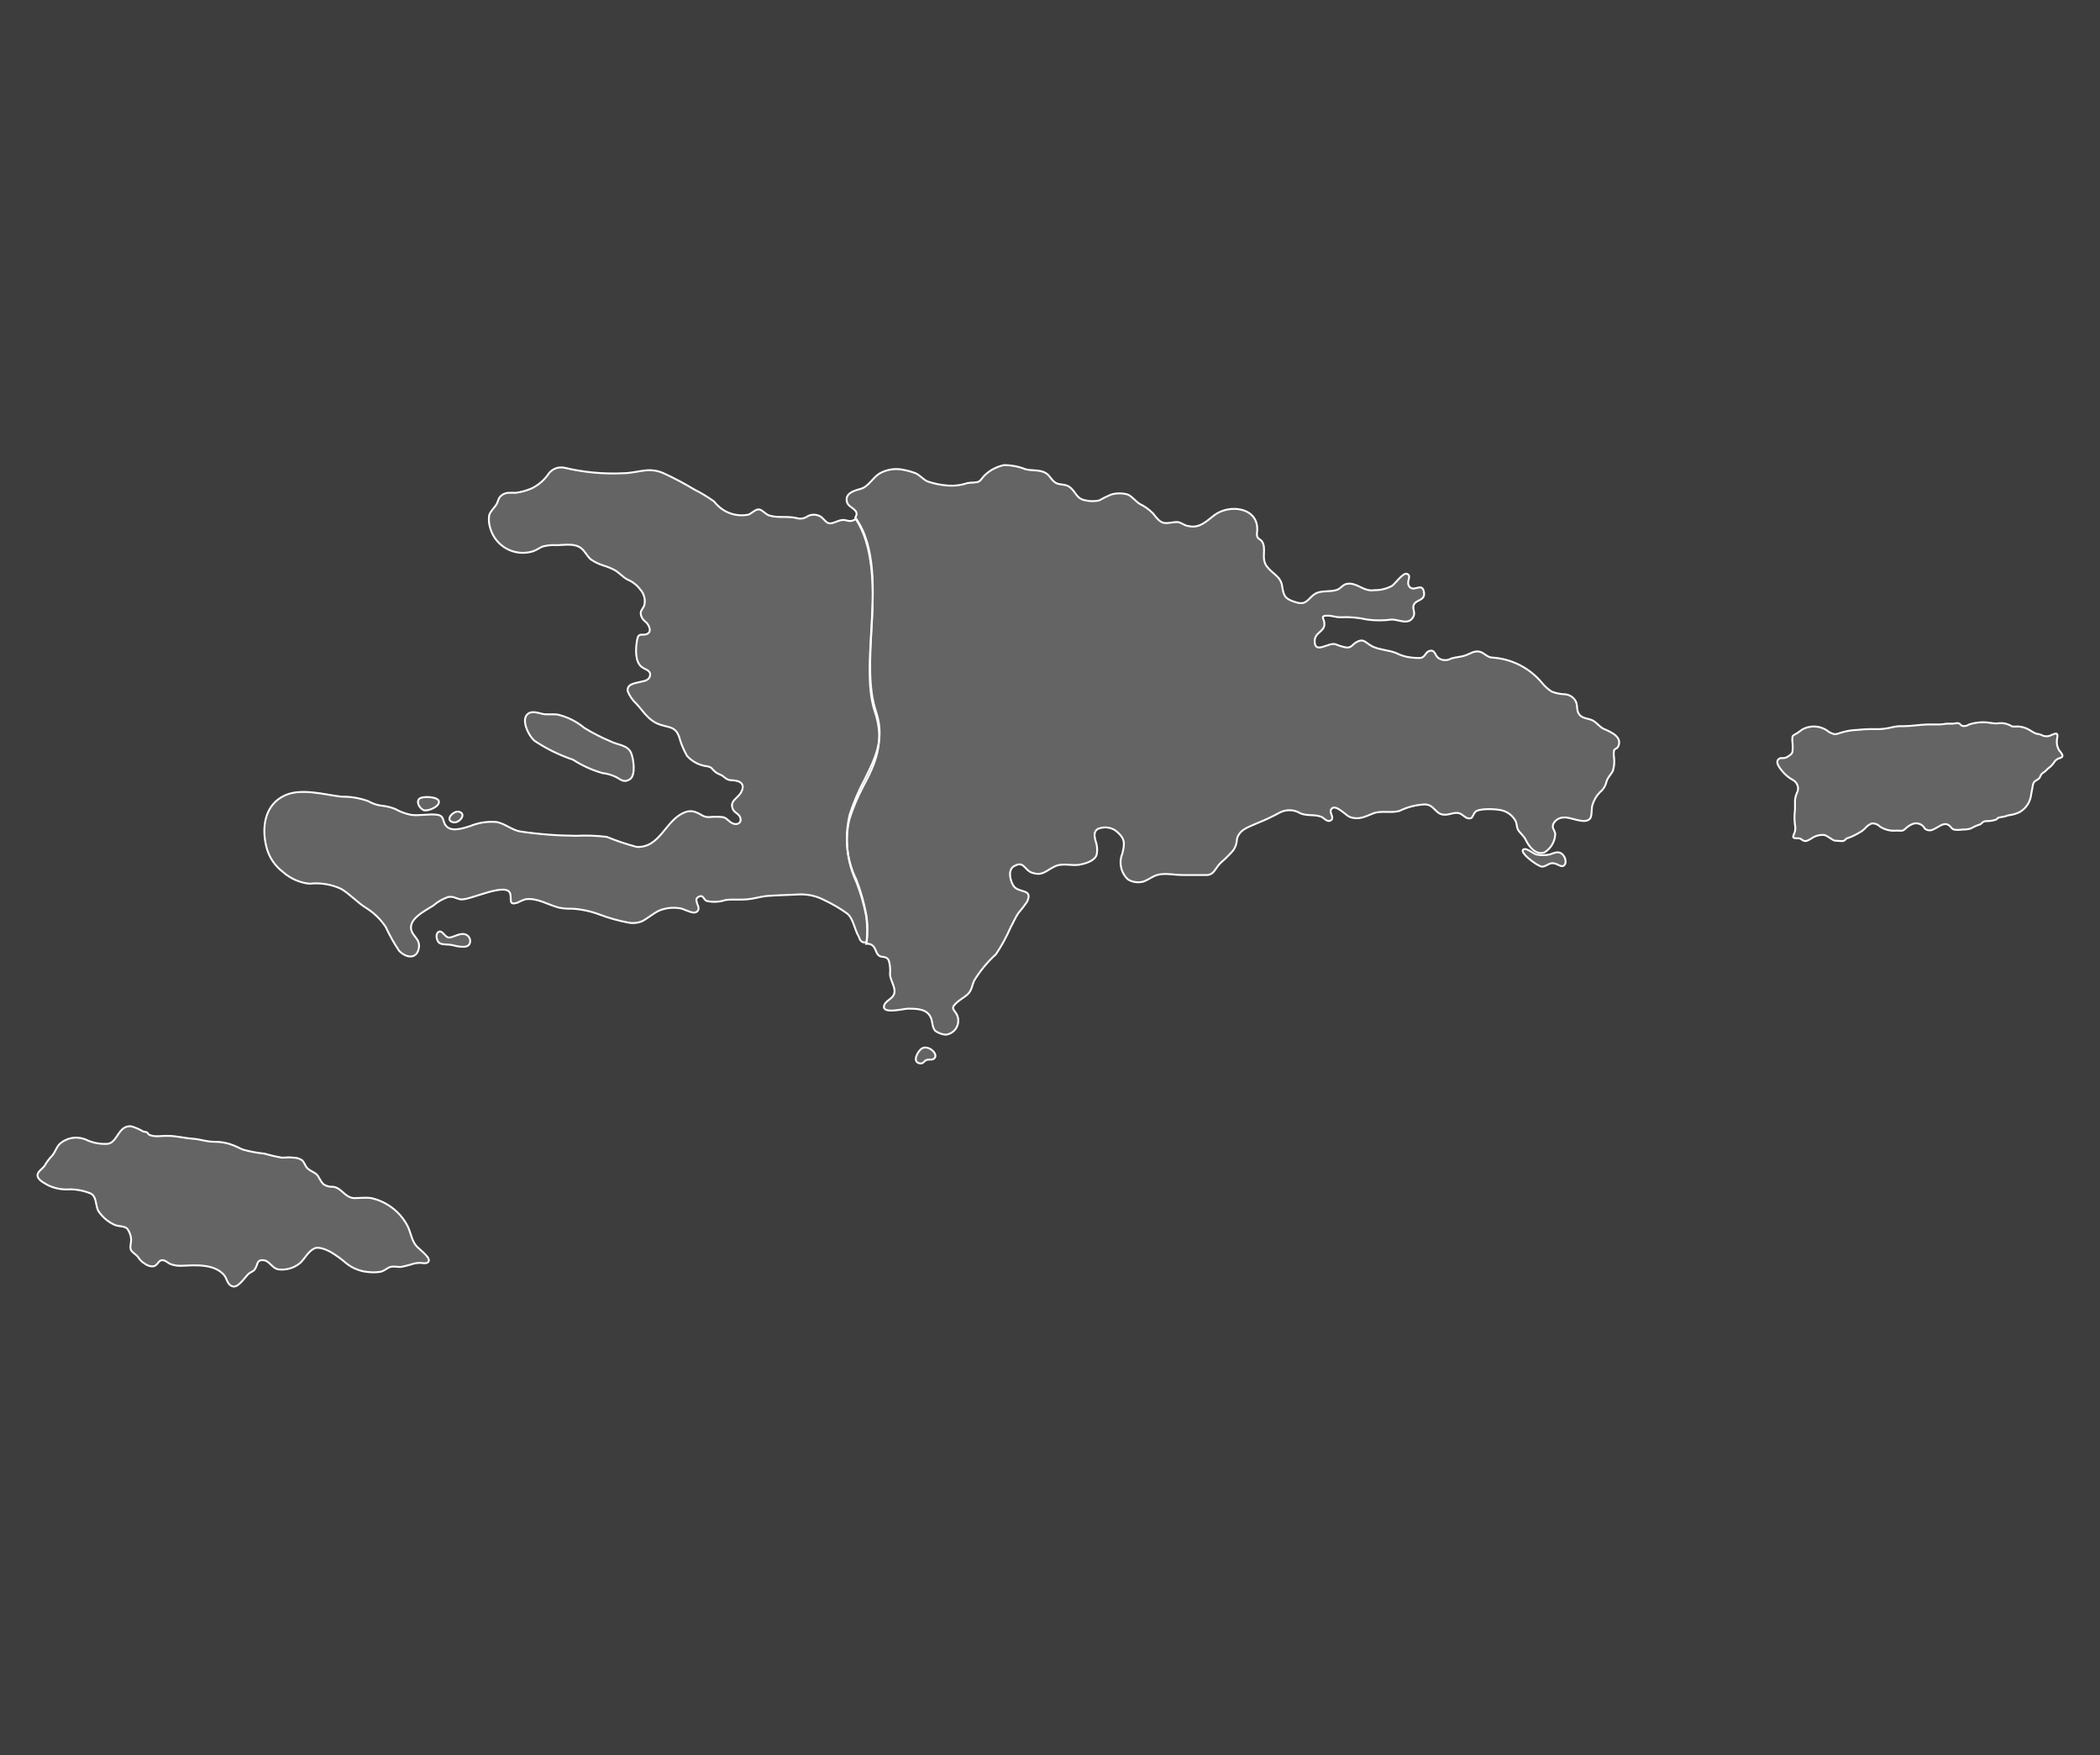
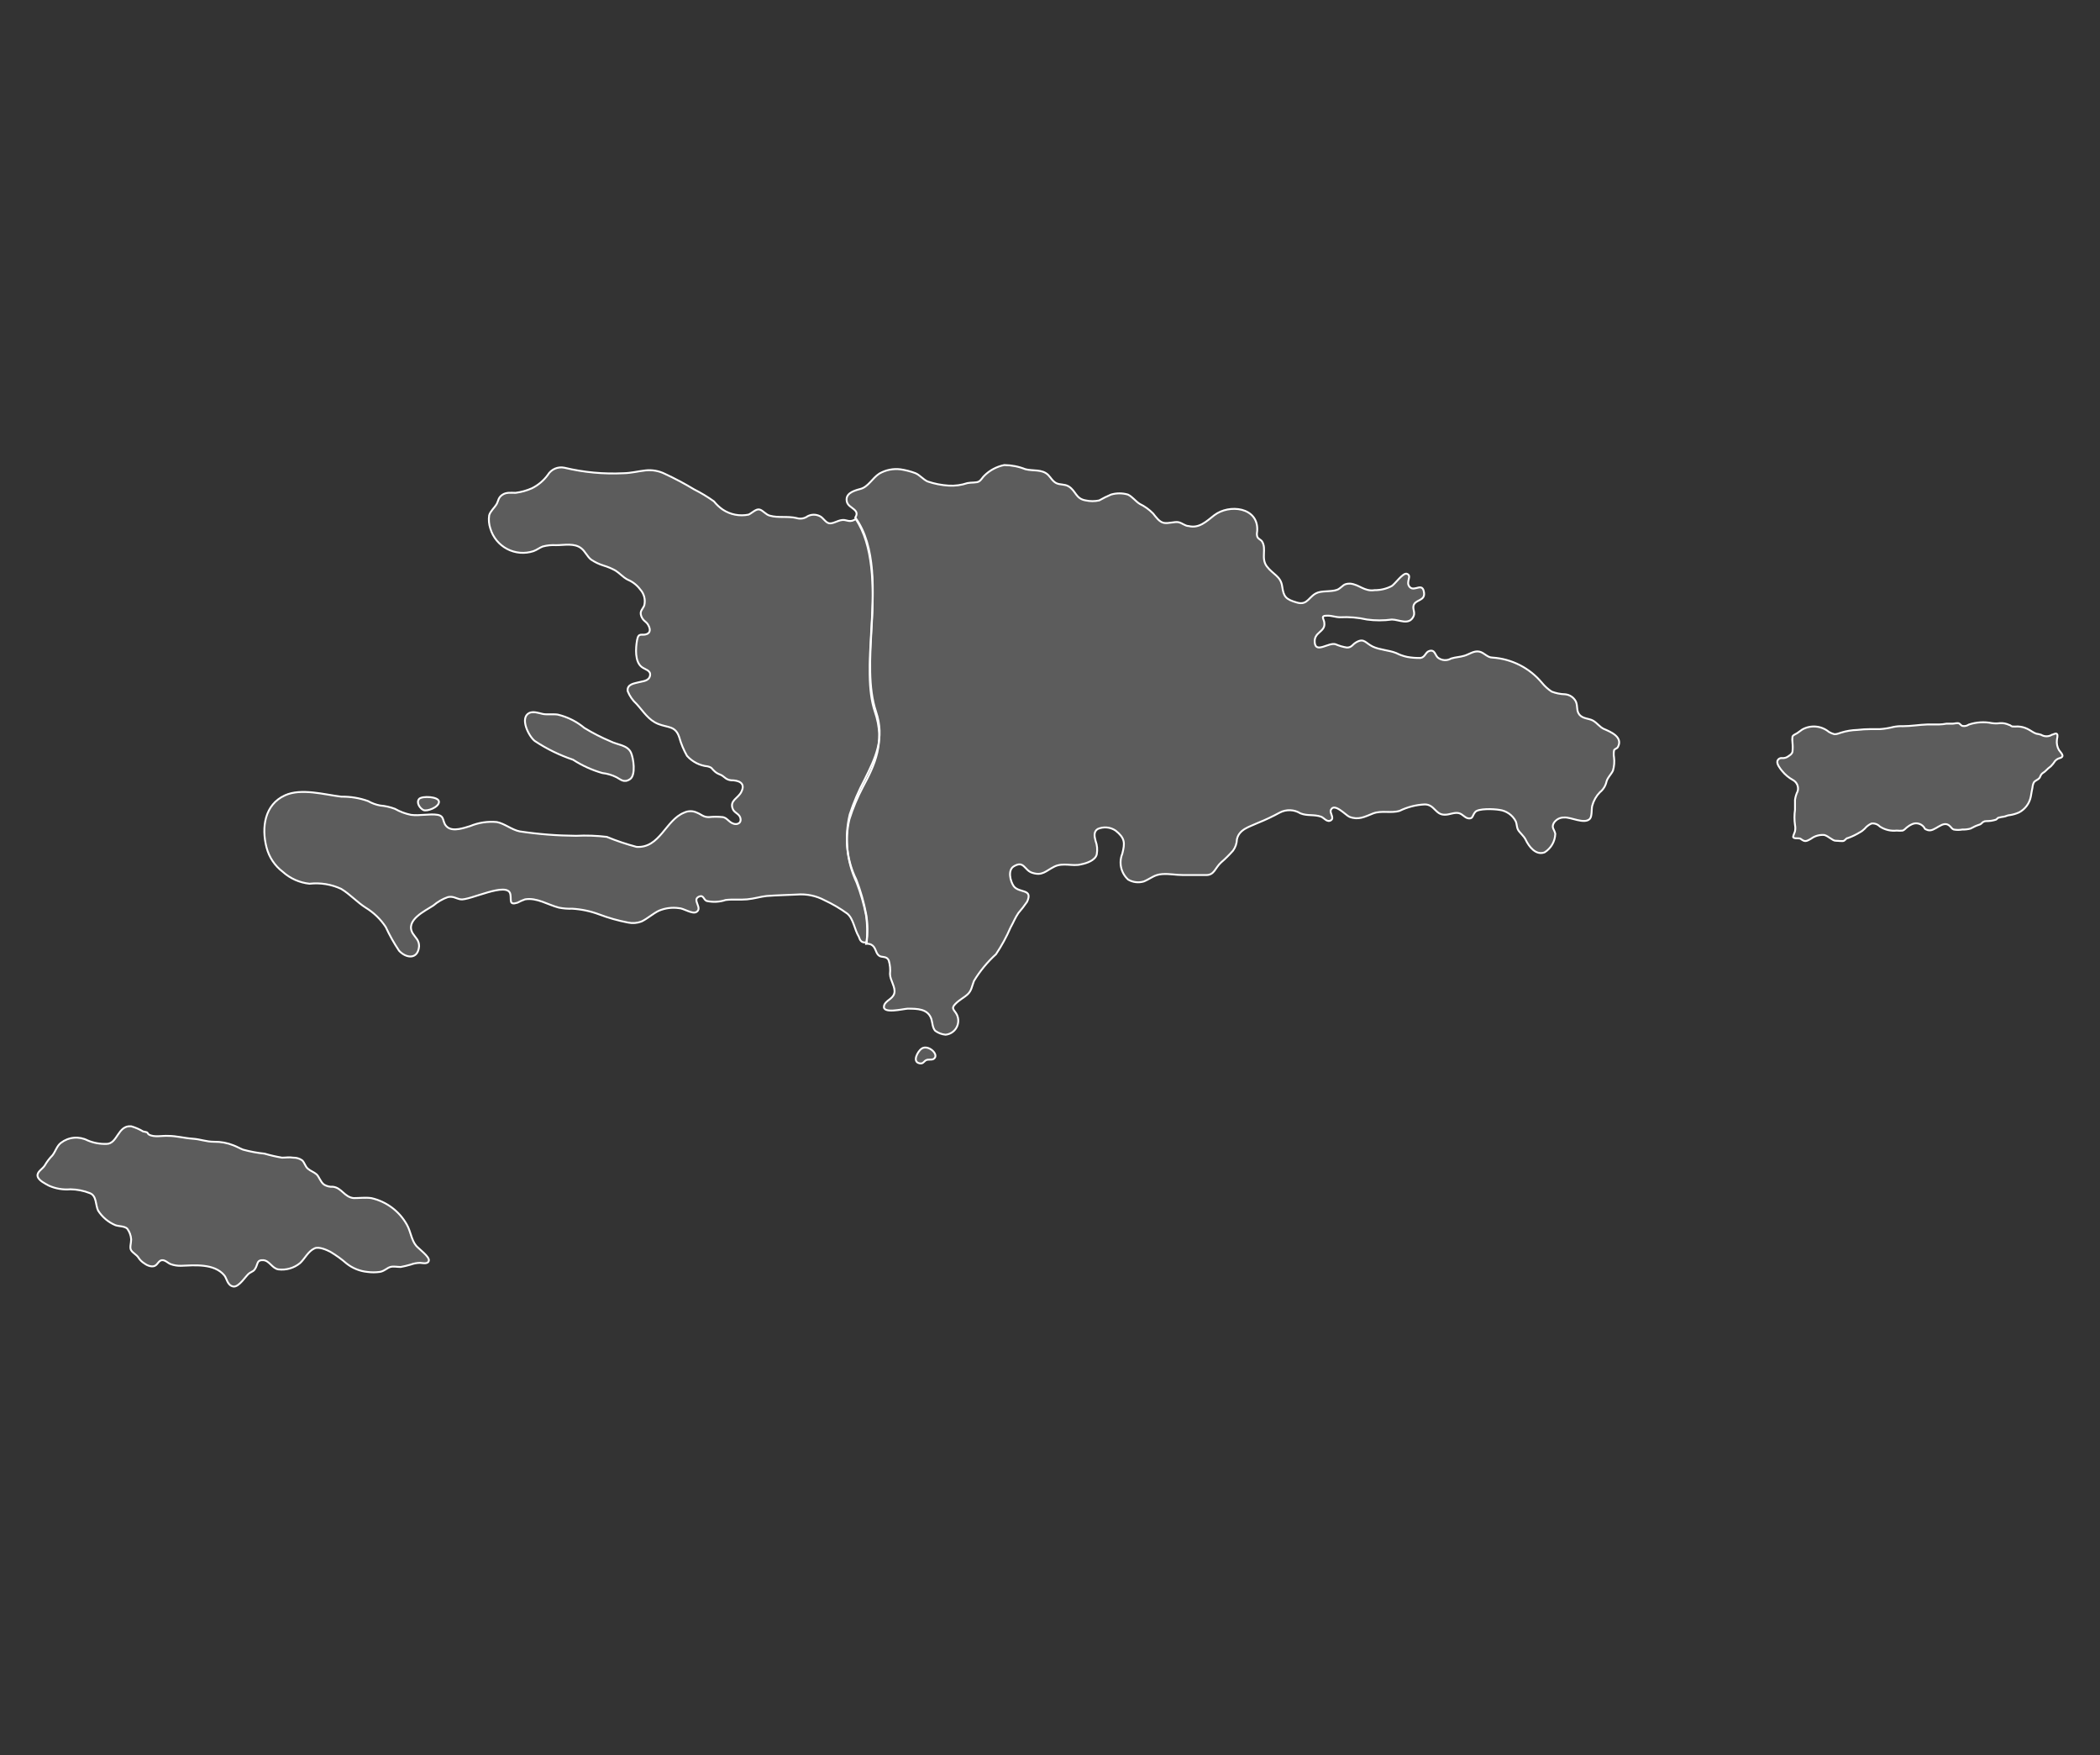
<svg xmlns="http://www.w3.org/2000/svg" width="280" height="234" viewBox="0 0 280 234" fill="none">
  <rect x="0" y="0" width="280" height="234" fill="#333333" stroke="none" />
-   <rect width="280" height="234" fill="white" fill-opacity="0.05" />
-   <path d="M205.608 115.536C206.213 115.536 206.516 114.966 207.192 115.091C207.868 115.215 208.367 115.892 208.723 115.091C208.767 114.836 208.737 114.577 208.635 114.34C208.534 114.103 208.367 113.9 208.153 113.756C207.619 113.453 207.139 113.756 206.622 113.916C206.035 114.037 205.43 114.037 204.843 113.916C204.398 113.792 203.686 113.115 203.241 113.204C202.244 113.418 204.967 115.5 205.608 115.536Z" fill="white" fill-opacity="0.2" stroke="white" stroke-width="0.25" stroke-miterlimit="10" />
  <path d="M124.47 141.181C124.186 141.341 123.776 141.181 123.474 141.341C123.171 141.501 123.082 141.875 122.584 141.751C121.587 141.537 122.388 140.131 122.886 139.793C123.776 139.188 125.342 140.647 124.47 141.181Z" fill="white" fill-opacity="0.2" stroke="white" stroke-width="0.25" stroke-miterlimit="10" />
  <path d="M213.867 97.186C213.298 96.936 212.942 96.367 212.39 96.064C211.838 95.762 211.073 95.833 210.61 95.299C210.147 94.765 210.397 94.142 210.112 93.519C209.973 93.249 209.768 93.019 209.516 92.852C209.263 92.683 208.973 92.583 208.67 92.558C208.062 92.542 207.46 92.421 206.891 92.202C206.407 91.884 205.974 91.494 205.609 91.046C204.794 90.061 203.787 89.253 202.648 88.671C201.509 88.091 200.265 87.748 198.988 87.664C198.277 87.664 197.903 86.988 197.209 86.863C196.515 86.739 195.909 87.219 195.269 87.415C194.628 87.611 194.112 87.593 193.489 87.789C193.215 87.951 192.898 88.027 192.58 88.004C192.261 87.983 191.958 87.863 191.709 87.664C191.336 87.326 191.318 86.543 190.552 86.792C190.054 86.952 190.019 87.628 189.396 87.717C188.799 87.73 188.203 87.682 187.616 87.575C187.109 87.468 186.617 87.294 186.156 87.059C185.178 86.667 183.985 86.65 183.042 86.205C182.099 85.76 181.903 85.066 180.942 85.564C180.301 85.884 180.283 86.329 179.589 86.329C179.062 86.247 178.548 86.098 178.059 85.884C177.151 85.617 175.46 87.13 175.3 85.689C175.14 84.247 176.706 84.282 176.581 83.09C176.581 82.52 175.923 82.058 177.026 82.076C177.614 82.076 178.076 82.289 178.699 82.289C179.894 82.227 181.091 82.33 182.259 82.592C183.362 82.743 184.483 82.743 185.587 82.592C186.53 82.592 187.883 83.428 188.47 82.165C188.755 81.577 188.203 81.079 188.577 80.509C188.951 79.94 189.983 80.029 189.876 79.05C189.698 77.519 188.613 78.943 187.972 78.267C187.331 77.591 188.381 76.736 187.545 76.487C187.029 76.38 186.014 77.84 185.569 78.125C184.861 78.496 184.072 78.687 183.273 78.676C181.921 78.89 181.227 77.911 180.016 77.804C179.126 77.804 179.126 78.107 178.504 78.516C177.881 78.925 176.581 78.73 175.763 78.979C174.499 79.388 174.428 80.759 172.933 80.331C171.438 79.904 171.153 79.566 170.957 78.178C170.762 76.79 169.729 76.594 168.911 75.508C168.092 74.423 168.911 73.177 168.27 72.18C168.11 71.931 167.736 71.86 167.629 71.522C167.523 71.183 167.629 70.934 167.629 70.721C167.789 67.606 163.892 67.161 161.898 68.692C160.848 69.511 159.887 70.472 158.499 70.133C158.019 70.133 157.627 69.724 157.129 69.617C156.63 69.511 155.776 69.831 155.171 69.706C154.566 69.582 154.103 68.905 153.747 68.46C153.233 67.932 152.631 67.499 151.967 67.179C151.416 66.841 150.971 66.2 150.384 65.933C149.652 65.72 148.872 65.72 148.141 65.933C147.598 66.163 147.068 66.423 146.557 66.716C145.971 66.844 145.363 66.844 144.777 66.716C143.407 66.503 143.478 65.435 142.464 64.83C141.947 64.527 141.36 64.652 140.862 64.421C140.363 64.189 140.096 63.655 139.758 63.317C138.94 62.516 137.729 62.819 136.715 62.552C135.82 62.196 134.866 62.009 133.903 62C132.901 62.199 131.979 62.687 131.251 63.406C130.984 63.655 130.842 63.993 130.521 64.189C130.201 64.385 129.507 64.296 128.991 64.403C128.19 64.675 127.345 64.791 126.499 64.741C125.542 64.684 124.595 64.499 123.687 64.189C123.082 63.922 122.655 63.335 122.068 63.086C121.423 62.844 120.756 62.671 120.074 62.569C119.094 62.447 118.101 62.646 117.245 63.139C116.301 63.744 115.767 64.919 114.717 65.186C113.667 65.453 112.617 65.862 112.937 66.966C113.204 67.784 114.717 67.927 114.041 68.994C116.835 72.856 116.479 78.801 116.159 84.176C115.927 88.234 115.696 92.06 116.639 94.854C118.063 99.001 116.639 101.973 115.038 104.945C114.317 106.312 113.722 107.743 113.258 109.217C112.61 111.917 112.93 114.757 114.166 117.243C114.744 118.737 115.185 120.28 115.483 121.853C115.716 123.166 115.716 124.508 115.483 125.822C115.714 125.797 115.947 125.834 116.159 125.929C116.782 126.249 116.711 126.961 117.138 127.352C117.565 127.744 118.188 127.352 118.508 128.064C118.675 128.641 118.731 129.246 118.668 129.844C118.668 130.681 119.451 131.624 119.238 132.425C119.024 133.226 118.01 133.386 117.867 134.116C117.636 135.201 120.412 134.507 121 134.471C122.317 134.471 123.723 134.471 124.186 135.86C124.328 136.322 124.328 137.034 124.702 137.426C125.104 137.718 125.577 137.896 126.072 137.942C126.373 137.914 126.661 137.814 126.914 137.65C127.168 137.486 127.377 137.264 127.526 137.002C127.674 136.741 127.757 136.445 127.768 136.144C127.779 135.844 127.715 135.545 127.585 135.272C127.282 134.649 126.731 134.489 127.371 133.849C128.012 133.208 128.51 133.03 129.026 132.549C129.543 132.069 129.578 131.499 129.863 130.77C130.666 129.447 131.653 128.249 132.8 127.21C133.554 126.085 134.204 124.895 134.739 123.651C135.113 122.992 135.362 122.334 135.79 121.711C136.206 121.237 136.592 120.737 136.946 120.216C137.765 118.436 135.914 119.112 135.167 118.151C134.686 117.457 134.348 115.998 135.167 115.499C136.555 114.663 136.555 116.015 137.623 116.354C138.993 116.799 139.402 116.122 140.577 115.535C141.752 114.948 143.033 115.535 144.137 115.232C144.884 115.09 146.059 114.698 146.237 113.88C146.345 113.284 146.29 112.668 146.076 112.1C145.934 111.548 145.774 110.89 146.361 110.516C146.744 110.347 147.164 110.278 147.582 110.315C147.999 110.352 148.399 110.495 148.746 110.73C150.01 111.744 150.01 112.367 149.636 113.826C149.399 114.41 149.348 115.053 149.488 115.667C149.627 116.281 149.953 116.838 150.419 117.261C150.734 117.445 151.081 117.562 151.442 117.605C151.804 117.647 152.17 117.615 152.519 117.51C153.445 117.119 153.907 116.603 154.94 116.532C155.972 116.46 156.719 116.656 157.734 116.656C158.748 116.656 159.781 116.656 160.848 116.656C161.916 116.656 162.005 115.713 162.806 114.983C163.376 114.492 163.91 113.962 164.408 113.399C164.728 112.958 164.908 112.431 164.924 111.886C165.227 110.534 166.597 110.231 167.736 109.697C168.729 109.299 169.699 108.841 170.637 108.327C171.066 108.103 171.546 107.994 172.031 108.014C172.515 108.031 172.985 108.177 173.396 108.434C174.321 108.807 175.175 108.541 176.154 108.879C176.546 109.039 176.955 109.68 177.453 109.359C177.952 109.039 177.258 108.398 177.453 107.971C177.898 106.957 179.465 108.718 179.927 108.896C181.138 109.359 181.938 108.896 183.06 108.452C184.181 108.007 185.48 108.452 186.619 108.096C187.666 107.588 188.803 107.296 189.965 107.241C191.3 107.241 191.371 108.683 192.706 108.612C193.258 108.612 193.916 108.274 194.486 108.398C195.055 108.523 195.322 109.092 195.874 109.11C196.426 109.128 196.301 108.701 196.71 108.238C197.12 107.775 199.095 107.829 199.932 107.971C200.391 108.03 200.829 108.201 201.206 108.468C201.585 108.734 201.893 109.089 202.103 109.502C202.263 109.875 202.21 110.249 202.406 110.623C202.601 110.997 203.171 111.424 203.42 111.94C203.847 112.848 204.773 114.076 205.947 113.631C206.369 113.367 206.722 113.004 206.969 112.572C207.218 112.141 207.355 111.655 207.371 111.157C207.246 110.552 206.819 110.356 207.175 109.715C207.321 109.486 207.524 109.297 207.764 109.169C208.005 109.041 208.273 108.978 208.546 108.985C209.418 108.896 211.233 109.911 211.963 109.181C212.301 108.843 212.176 107.829 212.301 107.401C212.483 106.732 212.831 106.12 213.315 105.622C213.769 105.259 214.084 104.748 214.205 104.18C214.383 103.593 214.793 103.29 215.06 102.739C215.229 102.162 215.277 101.555 215.202 100.959C215.149 100.665 215.149 100.363 215.202 100.069C215.202 99.838 215.611 99.82 215.718 99.588C216.448 98.254 214.704 97.542 213.867 97.186Z" fill="white" fill-opacity="0.2" stroke="white" stroke-width="0.25" stroke-miterlimit="10" />
  <path d="M70.561 95.05C71.113 94.801 71.807 95.05 72.341 95.175C72.875 95.299 73.694 95.174 74.352 95.263C75.66 95.573 76.879 96.182 77.912 97.043C79.022 97.723 80.183 98.318 81.382 98.823C82.308 99.304 83.642 99.304 84.123 100.318C84.461 101.048 84.817 103.326 83.998 103.878C83.18 104.429 82.717 103.878 82.219 103.628C81.624 103.324 80.978 103.132 80.314 103.059C78.928 102.662 77.609 102.062 76.399 101.279C74.601 100.674 72.889 99.836 71.309 98.787C70.526 98.2 69.244 95.726 70.561 95.05Z" fill="white" fill-opacity="0.2" stroke="white" stroke-width="0.25" stroke-miterlimit="10" />
  <path d="M55.877 106.511C55.468 107.01 55.984 107.757 56.447 107.988C56.91 108.22 58.511 107.633 58.529 106.903C58.547 106.173 56.251 106.084 55.877 106.511Z" fill="white" fill-opacity="0.2" stroke="white" stroke-width="0.25" stroke-miterlimit="10" />
-   <path d="M60.362 109.61C61.163 109.859 62.302 108.525 61.217 108.222C60.505 108.009 59.259 109.29 60.362 109.61Z" fill="white" fill-opacity="0.2" stroke="white" stroke-width="0.25" stroke-miterlimit="10" />
-   <path d="M61.946 124.54C62.188 124.592 62.4 124.736 62.537 124.943C62.674 125.149 62.724 125.402 62.676 125.644C62.533 126.231 61.982 126.249 61.448 126.213C60.914 126.178 60.451 126 59.989 125.946C59.526 125.893 58.903 125.946 58.565 125.697C58.227 125.448 58.066 124.629 58.351 124.345C58.867 123.775 59.223 124.825 59.739 124.968C60.255 125.11 61.181 124.362 61.946 124.54Z" fill="white" fill-opacity="0.2" stroke="white" stroke-width="0.25" stroke-miterlimit="10" />
  <path d="M115.483 122.086C115.195 120.58 114.771 119.103 114.219 117.672C112.888 114.833 112.561 111.626 113.294 108.577C113.817 106.981 114.477 105.433 115.269 103.95C116.729 101.014 118.01 98.469 116.8 94.856C115.75 91.723 115.981 87.737 116.231 83.43C116.551 78.09 116.426 72.644 114.095 69.192C113.952 69.291 113.798 69.37 113.632 69.423C113.027 69.565 112.831 69.245 112.226 69.334C111.621 69.423 111.034 69.85 110.553 69.761C110.073 69.672 109.77 69.031 109.325 68.818C109.072 68.686 108.791 68.618 108.506 68.618C108.222 68.618 107.941 68.686 107.688 68.818C107.478 68.973 107.236 69.076 106.979 69.119C106.723 69.163 106.46 69.145 106.211 69.067C105.054 68.782 103.755 69.067 102.651 68.747C102.117 68.622 101.743 68.052 101.281 67.928C100.818 67.803 100.302 68.373 99.821 68.604C99.227 68.727 98.615 68.731 98.018 68.615C97.422 68.499 96.856 68.266 96.351 67.928C95.915 67.624 95.527 67.257 95.194 66.842C94.354 66.241 93.466 65.705 92.542 65.24C91.287 64.482 89.992 63.794 88.662 63.176C87.86 62.776 86.957 62.614 86.064 62.713C85.085 62.82 84.159 63.069 83.163 63.087C80.507 63.221 77.847 62.975 75.261 62.357C74.835 62.265 74.394 62.309 73.994 62.48C73.595 62.653 73.26 62.946 73.036 63.318C72.483 64.073 71.756 64.683 70.918 65.098C70.228 65.403 69.496 65.607 68.747 65.703C68.124 65.703 67.519 65.597 66.967 65.97C66.415 66.344 66.451 66.807 66.202 67.234C65.953 67.661 65.383 68.141 65.223 68.693C65.134 69.291 65.189 69.902 65.383 70.473C65.556 71.051 65.842 71.589 66.225 72.055C66.608 72.52 67.081 72.904 67.615 73.185C68.149 73.465 68.733 73.636 69.334 73.687C69.936 73.737 70.541 73.668 71.114 73.481C71.577 73.321 71.933 73.018 72.36 72.858C72.94 72.703 73.54 72.642 74.139 72.68C75.261 72.68 76.613 72.359 77.539 73.125C78.019 73.516 78.304 74.193 78.785 74.584C79.294 74.931 79.851 75.202 80.44 75.385C81.002 75.552 81.545 75.778 82.059 76.061C82.647 76.435 83.038 76.933 83.679 77.272C84.343 77.547 84.921 77.996 85.352 78.571C85.614 78.854 85.8 79.197 85.897 79.569C85.993 79.941 85.994 80.333 85.904 80.707C85.69 81.24 85.263 81.454 85.494 82.113C85.726 82.771 86.117 82.825 86.366 83.216C86.615 83.608 86.882 84.266 86.242 84.533C85.601 84.8 85.138 84.231 84.942 85.334C84.747 86.437 84.64 88.181 85.53 88.893C85.939 89.249 86.829 89.338 86.669 90.086C86.509 90.833 85.619 90.816 85.156 90.958C84.693 91.1 83.537 91.171 83.697 92.15C83.953 92.796 84.355 93.375 84.871 93.841C85.815 94.873 86.438 95.977 87.755 96.511C89.072 97.045 90.05 96.724 90.567 98.29C90.807 99.156 91.154 99.985 91.599 100.764C92.311 101.562 93.295 102.064 94.357 102.17C95.016 102.348 94.82 102.437 95.301 102.847C95.781 103.256 95.977 103.185 96.315 103.416C96.653 103.648 96.849 103.95 97.472 104.021C98.433 104.021 99.465 104.342 98.842 105.57C98.433 106.424 97.241 106.709 97.703 107.848C97.899 108.346 98.504 108.471 98.682 108.951C98.967 109.734 98.273 110.037 97.686 109.77C97.098 109.503 96.956 109.058 96.386 108.933C95.76 108.871 95.126 108.871 94.5 108.933C93.752 108.933 93.539 108.577 92.898 108.328C92.64 108.206 92.357 108.143 92.07 108.143C91.784 108.143 91.501 108.206 91.243 108.328C88.733 109.307 88.004 113.098 84.871 112.902C83.521 112.543 82.195 112.098 80.903 111.567C79.544 111.404 78.176 111.356 76.809 111.425C74.294 111.407 71.785 111.211 69.299 110.838C68.231 110.624 67.305 109.806 66.255 109.592C65.043 109.478 63.821 109.661 62.696 110.126C61.877 110.375 60.453 110.891 59.67 110.286C58.887 109.681 59.385 108.809 58.353 108.631C57.321 108.453 55.95 108.791 54.794 108.631C54.044 108.48 53.324 108.209 52.658 107.83C52.023 107.591 51.359 107.442 50.682 107.385C50.12 107.28 49.577 107.082 49.081 106.798C47.94 106.388 46.733 106.189 45.521 106.21C43.261 105.943 40.182 105.036 37.993 106.032C35.288 107.26 34.843 110.304 35.537 112.973C35.871 114.273 36.637 115.421 37.708 116.23C38.697 117.122 39.943 117.676 41.267 117.814C42.716 117.651 44.183 117.891 45.503 118.508C46.678 119.22 47.621 120.288 48.778 121.018C49.839 121.668 50.745 122.541 51.43 123.581C51.939 124.682 52.535 125.741 53.21 126.749C54.188 127.799 55.737 127.923 55.879 126.144C55.879 125.325 55.416 125.04 55.043 124.453C53.957 122.673 56.716 121.427 57.783 120.715C58.355 120.224 59.013 119.845 59.724 119.594C60.453 119.452 60.756 119.772 61.397 119.897C62.571 120.11 67.75 117.405 68.053 119.238C68.195 119.986 67.821 120.715 68.996 120.342C69.322 120.165 69.66 120.016 70.01 119.897C71.577 119.63 73.054 120.626 74.513 121C75.099 121.118 75.697 121.166 76.293 121.143C77.51 121.214 78.71 121.465 79.853 121.89C81.118 122.371 82.421 122.739 83.75 122.993C84.345 123.116 84.962 123.066 85.53 122.851C86.349 122.46 87.043 121.801 87.861 121.409C88.705 121.057 89.627 120.94 90.531 121.071C91.118 121.071 92.311 121.908 92.845 121.587C93.752 121.054 92.186 119.95 93.218 119.523C93.823 119.274 93.788 119.932 94.215 120.11C95.053 120.301 95.927 120.258 96.742 119.986C97.686 119.861 98.647 119.986 99.608 119.897C100.569 119.808 101.387 119.541 102.188 119.452C103.541 119.345 104.911 119.327 106.246 119.256C107.528 119.149 108.814 119.414 109.948 120.021C111.011 120.516 112.025 121.112 112.974 121.801C113.792 122.477 113.935 123.937 114.504 124.862C114.611 125.04 114.664 125.805 115.572 125.61C115.668 124.435 115.64 123.253 115.483 122.086Z" fill="white" fill-opacity="0.2" stroke="white" stroke-width="0.25" stroke-miterlimit="10" />
  <path d="M271.797 103.843C271.601 104.003 271.352 104.074 271.192 104.288C271.08 104.503 271.014 104.74 270.996 104.982C270.907 105.373 270.854 105.765 270.782 106.156C270.701 106.612 270.514 107.043 270.24 107.416C269.966 107.79 269.61 108.095 269.199 108.31C268.812 108.483 268.406 108.602 267.988 108.666C267.703 108.666 267.437 108.844 267.152 108.879C266.935 108.904 266.721 108.945 266.511 109.004C266.351 109.004 266.28 109.2 266.137 109.271C265.717 109.408 265.279 109.474 264.838 109.467C264.694 109.461 264.551 109.499 264.429 109.574C264.269 109.68 264.197 109.805 264.037 109.894C263.886 109.94 263.738 109.994 263.592 110.054C263.29 110.161 263.023 110.339 262.738 110.463C262.386 110.561 262.019 110.602 261.652 110.588C261.27 110.659 260.878 110.659 260.496 110.588C260.264 110.499 260.193 110.339 260.033 110.179C259.552 109.663 259.054 109.858 258.502 110.179C257.95 110.499 257.505 110.819 257.007 110.659C256.509 110.499 256.669 110.41 256.491 110.232C256.308 110.013 256.057 109.858 255.777 109.794C255.498 109.73 255.204 109.759 254.943 109.876C254.72 109.972 254.51 110.099 254.32 110.25C254.106 110.392 253.946 110.641 253.697 110.73C253.43 110.759 253.163 110.759 252.896 110.73C252.1 110.818 251.301 110.624 250.636 110.179C250.495 110.031 250.322 109.919 250.13 109.851C249.938 109.784 249.733 109.762 249.532 109.787C249.18 109.944 248.868 110.182 248.625 110.481C248.427 110.682 248.199 110.85 247.948 110.98C247.454 111.282 246.928 111.533 246.382 111.727C246.169 111.727 246.062 111.976 245.866 112.083C245.67 112.19 245.136 112.083 244.745 112.083C244.353 112.083 243.801 111.478 243.25 111.318C242.616 111.261 241.983 111.437 241.47 111.816C241.167 111.976 240.829 112.243 240.456 112.065C240.082 111.887 240.135 111.763 239.797 111.763C239.459 111.763 239.245 111.763 239.121 111.656C238.996 111.549 239.281 111.051 239.334 110.819C239.388 110.543 239.388 110.259 239.334 109.983C239.238 109.31 239.238 108.627 239.334 107.954C239.334 107.509 239.334 107.082 239.334 106.637C239.386 106.235 239.507 105.843 239.69 105.48C239.769 105.202 239.751 104.905 239.642 104.638C239.532 104.37 239.336 104.147 239.085 104.003C238.517 103.695 238.016 103.277 237.608 102.775C237.359 102.472 236.878 101.867 236.985 101.458C237.026 101.33 237.111 101.219 237.225 101.148C237.339 101.077 237.474 101.047 237.608 101.066C237.9 101.093 238.192 101.009 238.427 100.835C238.676 100.657 238.925 100.532 238.996 100.212C239.041 99.81 239.041 99.404 238.996 99.002C238.961 98.737 238.961 98.466 238.996 98.201C239.103 97.952 239.459 97.863 239.655 97.72C239.85 97.578 240.082 97.418 240.295 97.258C240.851 96.944 241.49 96.807 242.125 96.864C242.76 96.921 243.364 97.17 243.855 97.578C244.081 97.715 244.328 97.817 244.585 97.881C244.94 97.881 245.154 97.774 245.492 97.667C246.185 97.452 246.903 97.332 247.628 97.311C248.219 97.242 248.813 97.206 249.408 97.204C249.835 97.204 250.244 97.204 250.653 97.204C251.255 97.165 251.849 97.069 252.433 96.919C252.855 96.831 253.284 96.795 253.715 96.813C254.818 96.813 255.904 96.617 257.007 96.581C257.541 96.581 258.057 96.581 258.573 96.581C258.895 96.572 259.218 96.537 259.534 96.475H260.389C260.62 96.475 261.047 96.314 261.261 96.475C261.474 96.635 261.474 96.706 261.652 96.777C261.8 96.806 261.951 96.806 262.097 96.775C262.245 96.743 262.384 96.685 262.507 96.599C263.498 96.266 264.56 96.199 265.586 96.403C265.952 96.457 266.322 96.457 266.689 96.403C267.093 96.384 267.497 96.462 267.864 96.635C268.006 96.635 268.148 96.813 268.291 96.848C268.54 96.866 268.789 96.866 269.038 96.848C269.483 96.864 269.919 96.973 270.32 97.169C270.711 97.347 271.085 97.667 271.494 97.809C271.711 97.84 271.925 97.888 272.135 97.952C272.354 98.087 272.607 98.158 272.865 98.158C273.123 98.158 273.376 98.087 273.594 97.952C273.755 97.952 274.075 97.685 274.253 97.845C274.431 98.005 274.253 98.486 274.253 98.646C274.198 99.109 274.292 99.575 274.52 99.981C274.769 100.354 275.356 100.817 274.698 101.049C274.429 101.109 274.187 101.251 274.004 101.458C273.845 101.709 273.66 101.942 273.452 102.152C273.21 102.328 272.984 102.526 272.776 102.739C272.598 102.953 272.295 103.042 272.153 103.273C272.01 103.505 272.028 103.665 271.797 103.843Z" fill="white" fill-opacity="0.2" stroke="white" stroke-width="0.25" stroke-miterlimit="10" />
  <path d="M8.128 152.357C8.63 151.971 9.231 151.736 9.861 151.679C10.491 151.622 11.125 151.747 11.687 152.037C12.481 152.372 13.337 152.528 14.197 152.5C15.691 152.5 15.691 149.99 17.489 150.15C18.051 150.311 18.591 150.544 19.091 150.845C19.255 150.862 19.415 150.9 19.571 150.951C19.678 150.951 19.714 151.183 19.856 151.254C20.568 151.663 21.636 151.378 22.437 151.432C23.522 151.432 24.59 151.734 25.676 151.806C26.762 151.877 27.456 152.215 28.559 152.215C29.442 152.202 30.319 152.366 31.14 152.695C31.567 152.856 31.994 153.105 32.403 153.265C33.341 153.521 34.301 153.701 35.269 153.799C36.034 154.023 36.814 154.201 37.6 154.333C38.099 154.333 38.579 154.244 39.095 154.333C39.521 154.322 39.937 154.447 40.288 154.689C40.626 155.009 40.679 155.49 41.053 155.81C41.427 156.13 41.872 156.255 42.21 156.558C42.548 156.86 42.726 157.572 43.206 157.928C43.564 158.145 43.981 158.245 44.399 158.213C45.574 158.355 45.912 159.601 47.157 159.725C47.923 159.725 48.742 159.619 49.507 159.725C50.505 159.95 51.445 160.384 52.264 160.998C53.082 161.61 53.762 162.39 54.259 163.285C54.775 164.193 54.846 165.332 55.505 166.097C55.861 166.506 57.284 167.539 57.178 168.055C57.071 168.571 56.359 168.375 56.021 168.357C55.59 168.361 55.161 168.439 54.757 168.589C54.317 168.719 53.873 168.825 53.422 168.909C52.959 168.909 52.461 168.784 52.034 168.909C51.607 169.034 51.198 169.496 50.61 169.567C50.073 169.639 49.528 169.639 48.991 169.567C47.985 169.468 47.029 169.085 46.232 168.464C45.552 167.871 44.819 167.341 44.043 166.88C43.562 166.631 42.53 166.168 41.961 166.417C41.071 166.809 40.679 167.77 40.003 168.393C39.604 168.72 39.143 168.964 38.647 169.107C38.152 169.251 37.632 169.292 37.12 169.229C36.283 169.105 35.927 168.055 35.109 168.001C34.29 167.948 34.397 168.393 34.13 168.945C33.863 169.496 33.703 169.443 33.258 169.728C32.813 170.012 31.869 171.668 31.086 171.507C30.303 171.347 30.25 170.44 29.912 170.03C28.577 168.411 25.943 168.678 24.11 168.749C23.656 168.761 23.202 168.688 22.775 168.535C22.383 168.393 22.01 167.948 21.582 168.001C21.155 168.055 21.049 168.553 20.657 168.749C20.265 168.945 19.678 168.749 19.269 168.446C18.918 168.236 18.625 167.943 18.415 167.592C18.148 167.236 17.72 167.04 17.489 166.684C17.258 166.328 17.489 165.777 17.489 165.225C17.455 164.703 17.27 164.202 16.955 163.783C16.564 163.445 15.852 163.499 15.389 163.338C14.437 162.936 13.631 162.253 13.075 161.381C12.719 160.615 12.897 159.423 11.99 159.067C11.162 158.739 10.281 158.563 9.391 158.551C8.411 158.636 7.425 158.471 6.526 158.07C6.081 157.821 5.138 157.394 5.013 156.807C4.888 156.219 5.689 155.846 5.974 155.365C6.253 154.879 6.595 154.431 6.989 154.03C7.416 153.496 7.576 152.767 8.128 152.357Z" fill="white" fill-opacity="0.2" stroke="white" stroke-width="0.25" stroke-miterlimit="10" />
</svg>